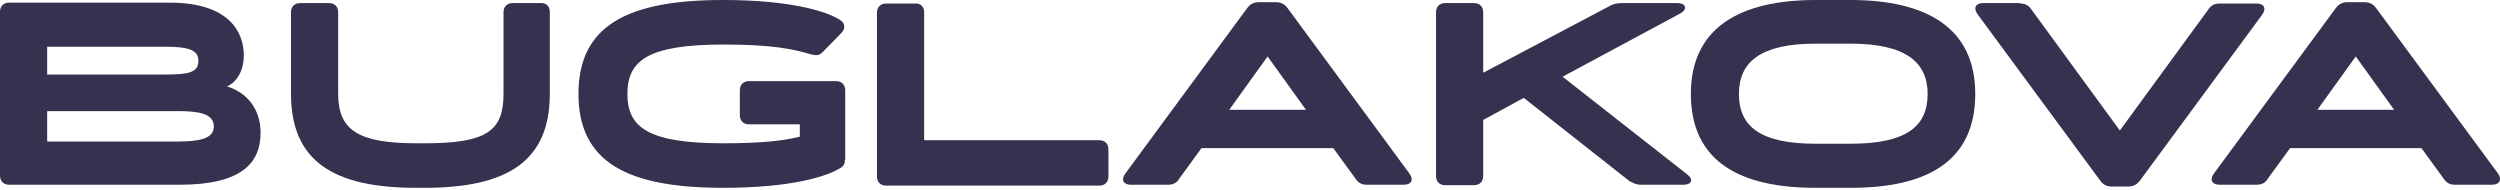
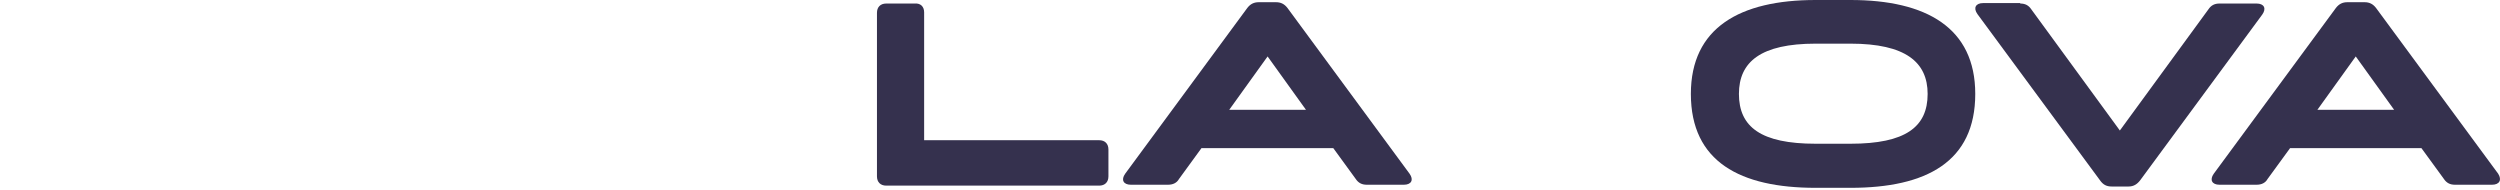
<svg xmlns="http://www.w3.org/2000/svg" width="1200" height="91" viewBox="0 0 1200 91" fill="none">
-   <path d="M125.076 63.702C125.076 78.728 115.34 88.674 86.135 88.674H4.444C1.693 88.674 0 86.981 0 84.23V5.714C0 2.963 1.693 1.27 4.444 1.27H81.479C110.05 1.27 117.033 15.449 117.033 26.666C117.033 33.438 114.071 39.152 108.991 41.48C119.15 44.654 125.076 52.908 125.076 63.702ZM22.645 22.221V35.766H79.363C90.791 35.766 95.235 34.708 95.235 29.205C95.235 24.126 90.791 22.433 79.363 22.433H22.645V22.221ZM102.642 60.739C102.642 54.39 95.235 53.331 85.077 53.331H22.645V67.934H85.077C95.447 67.934 102.642 66.664 102.642 60.739Z" fill="#35314E" />
-   <path d="M263.909 5.925V45.077C263.909 77.457 243.38 90.155 203.805 90.155H199.784C160.208 90.155 139.68 77.457 139.68 45.077V5.925C139.68 3.174 141.373 1.48 144.124 1.48H157.88C160.631 1.48 162.324 3.174 162.324 5.925V45.077C162.324 62.431 171.848 68.78 199.995 68.78H204.016C233.857 68.78 241.687 62.643 241.687 45.077V5.925C241.687 3.174 243.38 1.48 246.131 1.48H259.888C262.427 1.48 263.909 3.174 263.909 5.925Z" fill="#35314E" />
-   <path d="M405.491 76.823C405.703 78.093 405.068 79.786 403.375 80.632C397.449 84.442 380.518 90.156 347.08 90.156C301.155 90.156 277.664 77.881 277.664 45.078C277.664 12.275 301.155 0 347.08 0C380.306 0 397.237 5.714 403.163 9.524C405.703 11.217 405.914 13.545 404.009 15.661L394.909 24.973C393.005 26.878 391.735 26.666 388.983 26.031C380.73 23.491 370.148 21.375 347.292 21.375C311.102 21.375 301.155 28.994 301.155 45.078C301.155 61.162 311.102 68.781 347.292 68.781C365.915 68.781 376.285 67.511 383.904 65.606V59.681H359.566C356.815 59.681 355.122 57.988 355.122 55.236V43.385C355.122 40.634 356.815 38.941 359.566 38.941H401.258C404.009 38.941 405.702 40.634 405.702 43.385V76.823H405.491Z" fill="#35314E" />
  <path d="M443.586 5.93V67.304H527.605C530.356 67.304 532.049 68.997 532.049 71.748V84.658C532.049 87.409 530.356 89.102 527.605 89.102H425.386C422.634 89.102 420.941 87.409 420.941 84.658V6.142C420.941 3.391 422.634 1.697 425.386 1.697H439.142C441.893 1.486 443.586 3.179 443.586 5.93Z" fill="#35314E" />
  <path d="M673.842 88.675H656.065C653.737 88.675 652.044 87.829 650.774 85.924L639.981 71.109H576.702L565.909 85.924C564.851 87.829 562.946 88.675 560.618 88.675H542.841C539.243 88.675 537.973 86.347 540.089 83.384L598.712 3.81C600.193 1.905 601.887 1.059 604.215 1.059H612.468C614.796 1.059 616.489 1.905 617.971 3.81L676.593 83.384C678.71 86.347 677.44 88.675 673.842 88.675ZM626.859 52.697L608.447 27.09L590.035 52.697H626.859Z" fill="#35314E" />
-   <path d="M808.02 88.674H787.491C785.375 88.674 783.893 87.827 782.2 86.981L731.408 46.982L711.938 57.563V84.441C711.938 87.192 710.245 88.885 707.493 88.885H693.737C690.986 88.885 689.293 87.192 689.293 84.441V5.925C689.293 3.174 690.986 1.48 693.737 1.48H707.493C710.245 1.48 711.938 3.174 711.938 5.925V34.919L772.888 2.75C774.793 1.692 776.698 1.48 778.814 1.48H805.057C809.501 1.48 810.136 4.655 806.326 6.56L750.032 36.823L809.713 83.594C813.099 86.134 812.041 88.674 808.02 88.674Z" fill="#35314E" />
  <path d="M948.121 45.078C948.121 77.67 924.63 90.156 888.229 90.156H871.51C835.32 90.156 811.617 77.67 811.617 45.078C811.617 13.333 835.109 0 871.51 0H888.229C924.63 0 948.121 13.333 948.121 45.078ZM925.265 45.078C925.265 29.84 914.683 20.952 888.229 20.952H871.51C845.267 20.952 834.685 29.629 834.685 45.078C834.685 60.951 845.267 68.993 871.51 68.993H888.229C914.683 68.993 925.265 60.951 925.265 45.078Z" fill="#35314E" />
  <path d="M969.704 1.692C972.032 1.692 973.725 2.539 974.995 4.443L1017.53 62.643L1060.07 4.443C1061.34 2.539 1063.03 1.692 1065.36 1.692H1083.14C1086.74 1.692 1088.01 4.02 1085.89 6.983L1027.27 86.557C1025.79 88.462 1024.09 89.52 1021.77 89.52H1013.51C1011.18 89.52 1009.49 88.674 1008.01 86.557L949.175 6.771C947.059 3.808 948.329 1.48 951.927 1.48H969.704V1.692Z" fill="#35314E" />
  <path d="M1196.15 88.675H1178.38C1176.05 88.675 1174.36 87.829 1173.09 85.924L1162.29 71.109H1099.23L1088.43 85.924C1087.37 87.829 1085.47 88.675 1083.14 88.675H1065.36C1061.77 88.675 1060.5 86.347 1062.61 83.384L1121.24 3.81C1122.72 1.905 1124.41 1.059 1126.74 1.059H1134.99C1137.32 1.059 1139.01 1.905 1140.49 3.81L1199.12 83.384C1201.02 86.347 1199.75 88.675 1196.15 88.675ZM1149.17 52.697L1130.76 27.09L1112.35 52.697H1149.17Z" fill="#35314E" />
</svg>